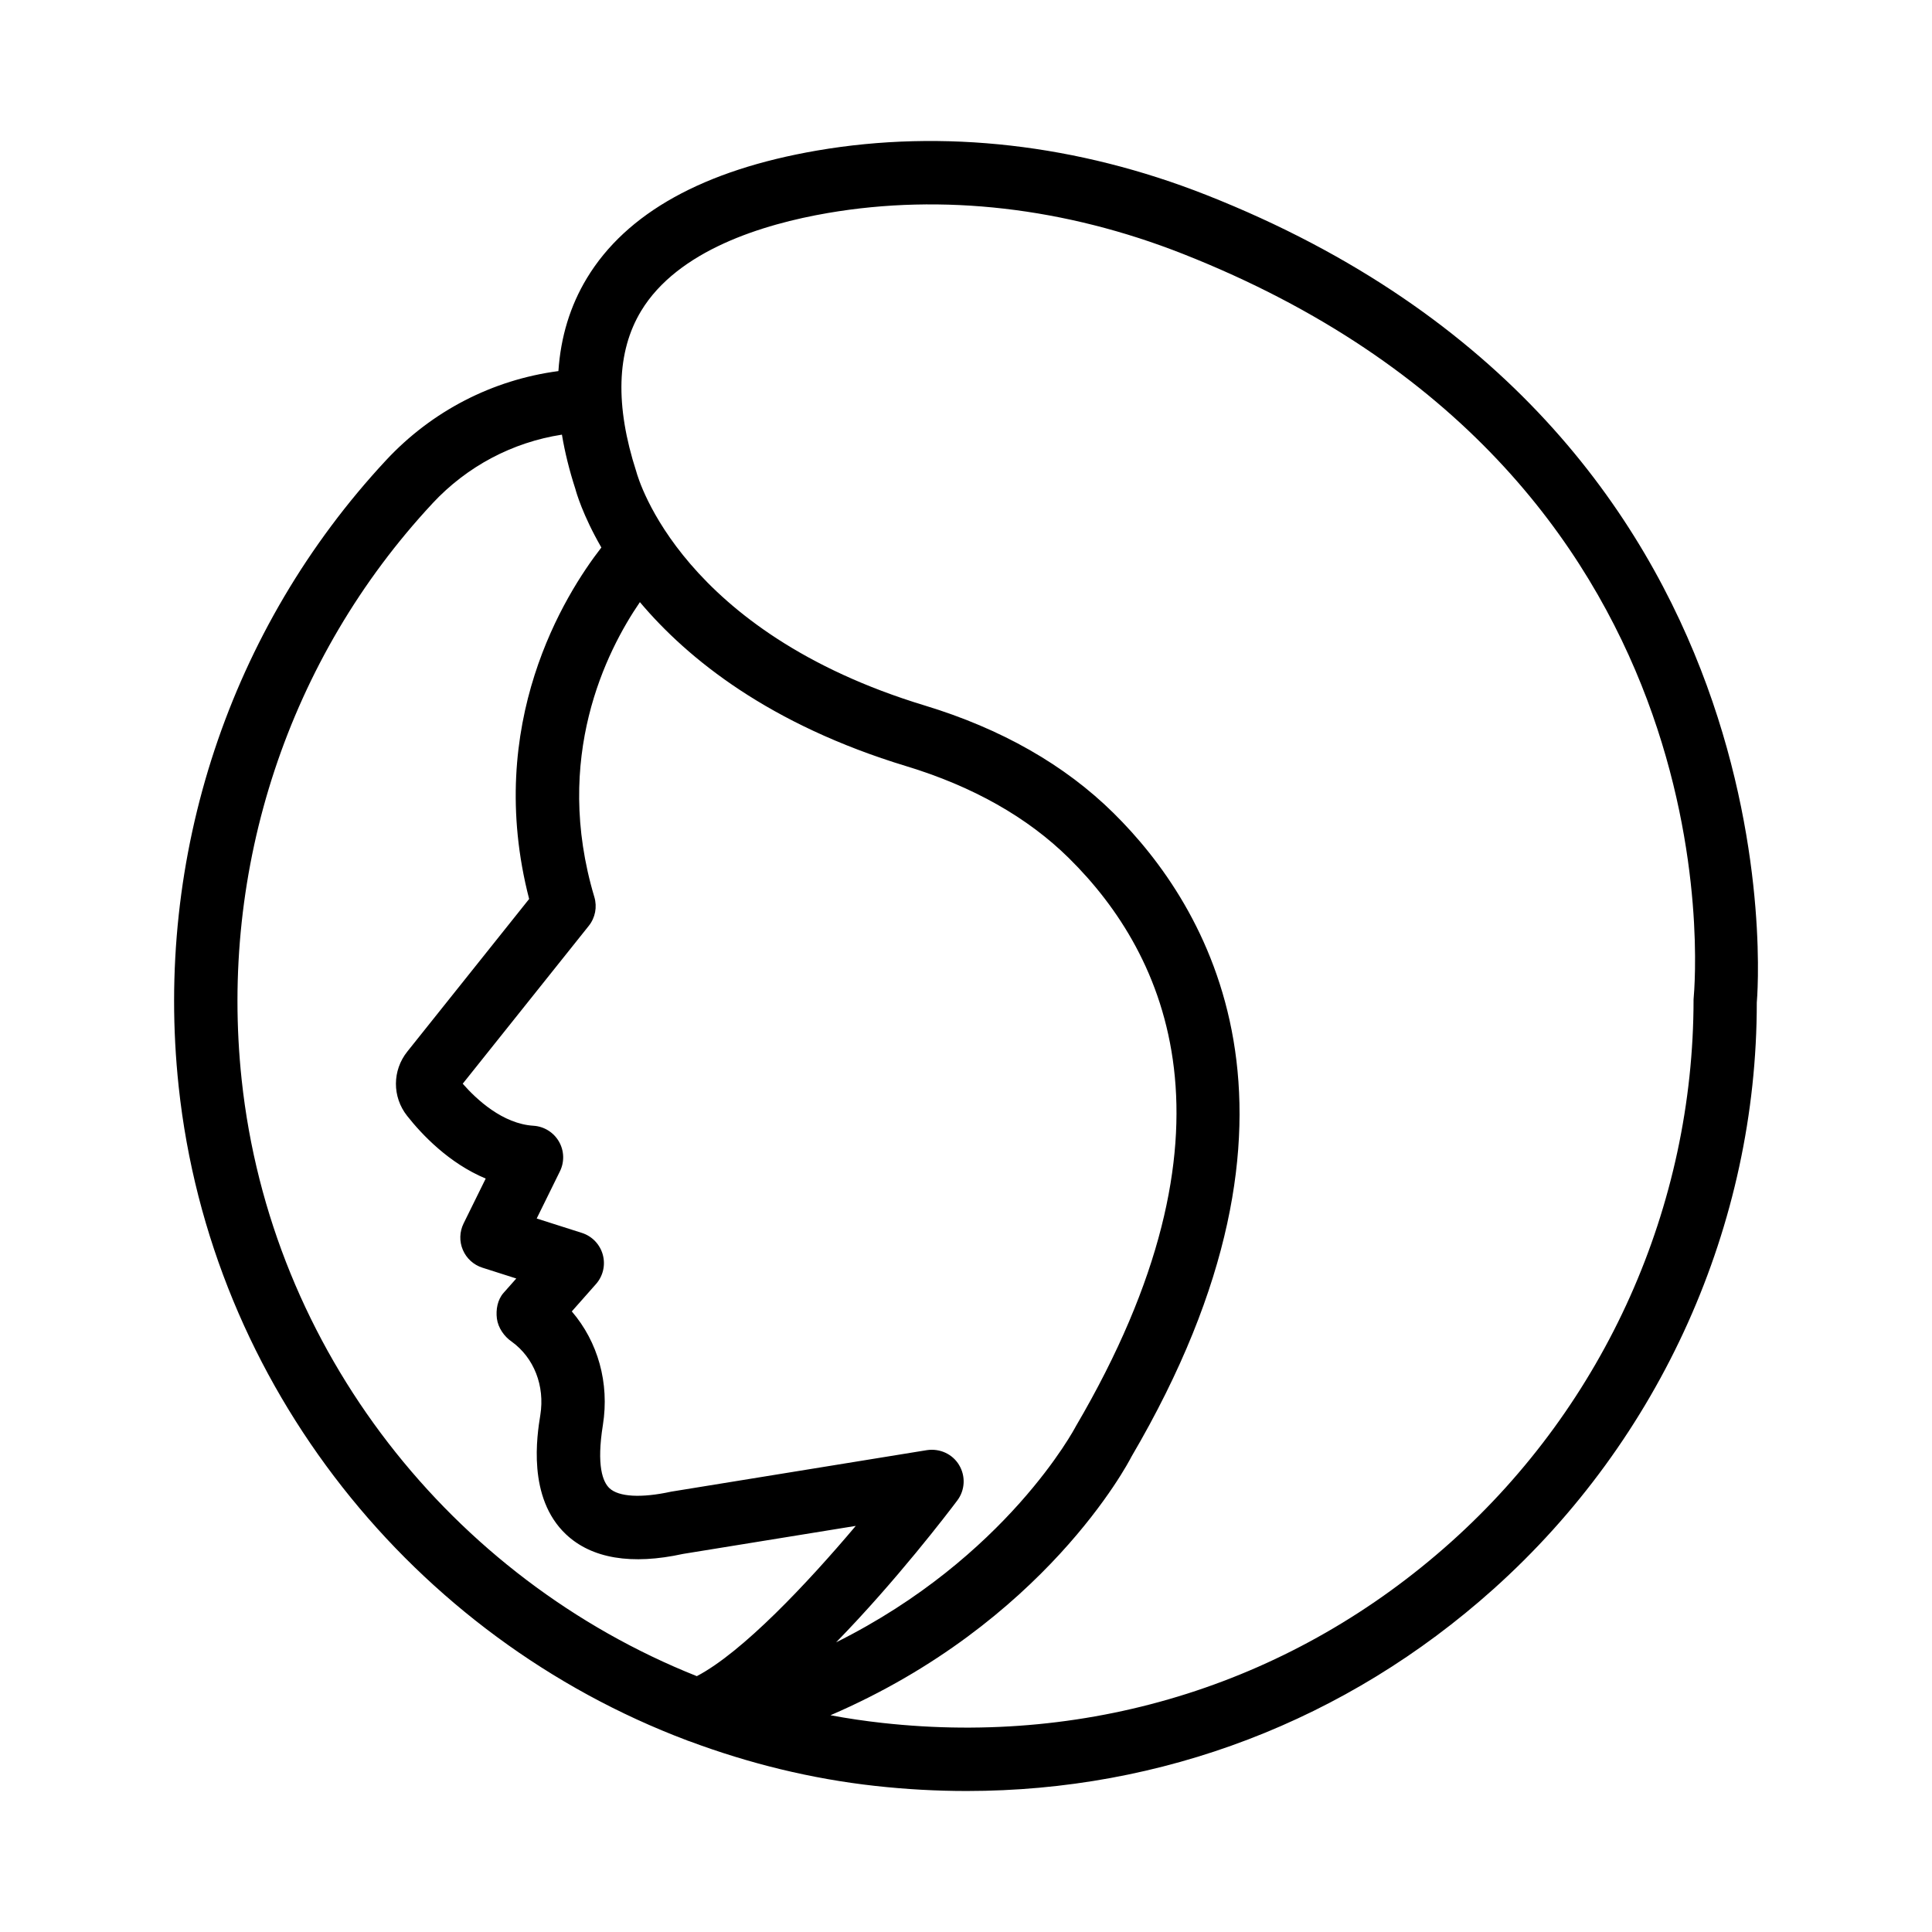
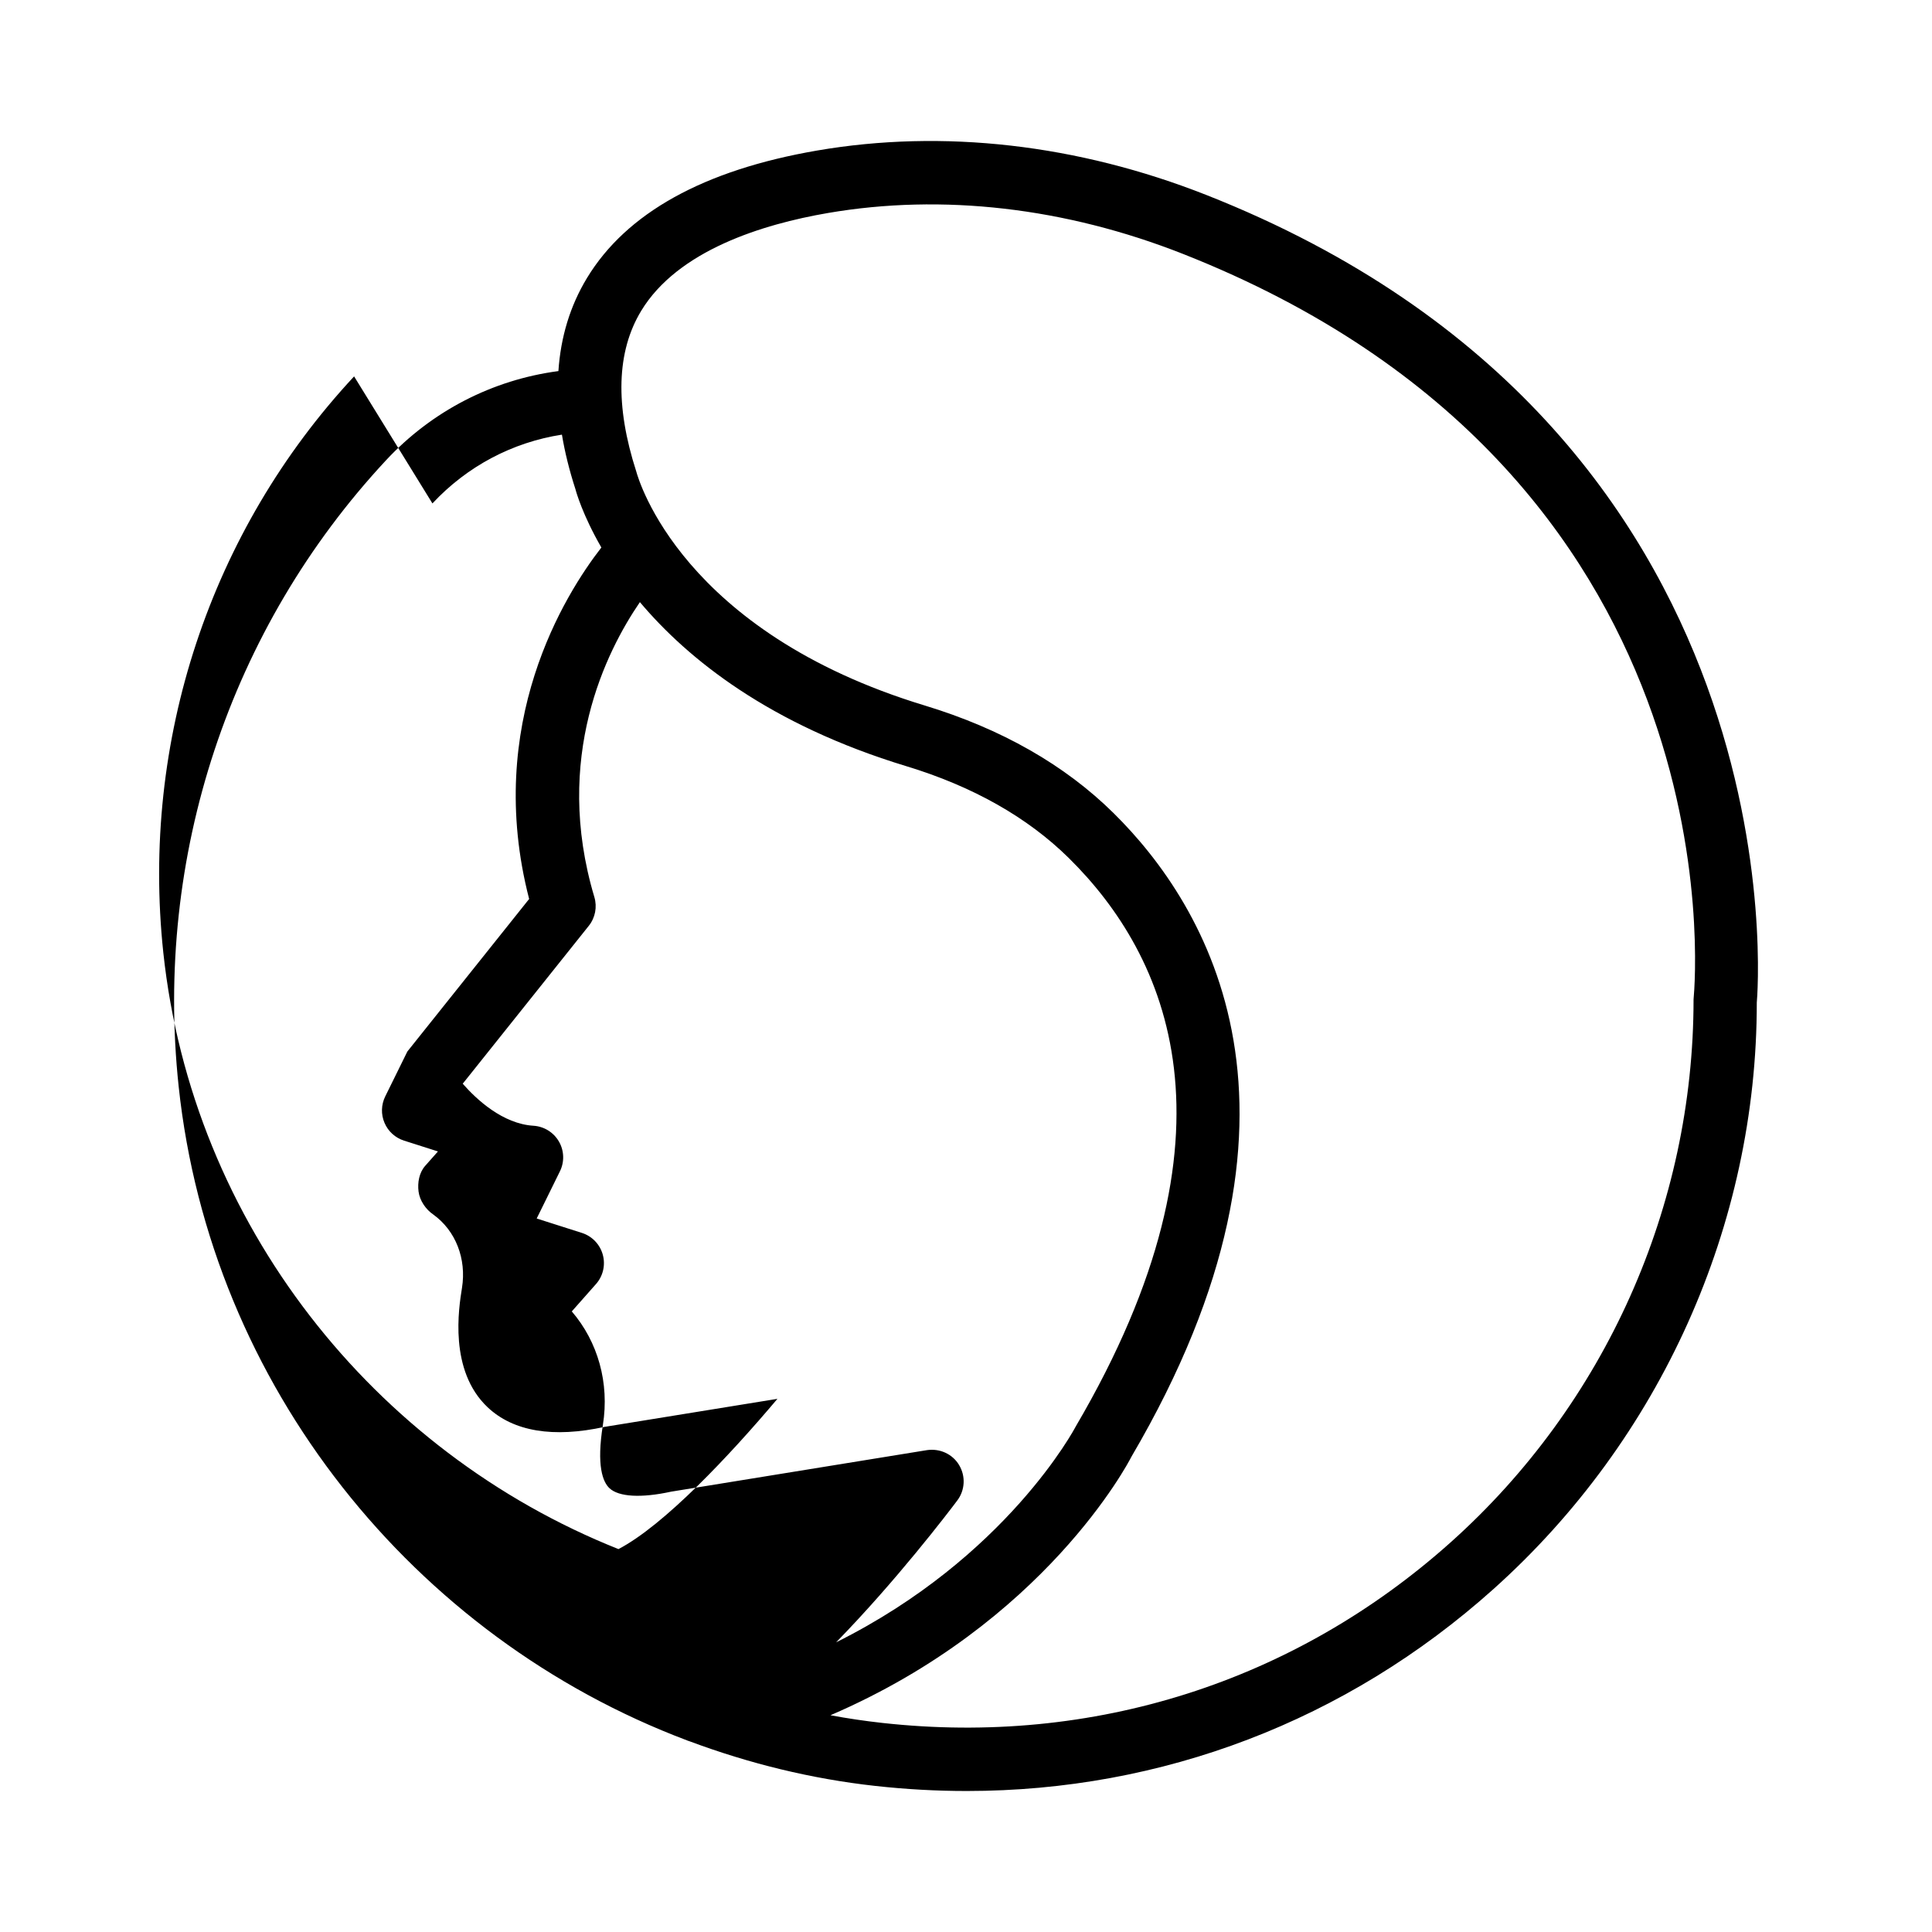
<svg xmlns="http://www.w3.org/2000/svg" fill="#000000" width="800px" height="800px" version="1.1" viewBox="144 144 512 512">
-   <path d="m326.07 605.23c0.254 0.094 0.5 0.191 0.766 0.262 15.633 5.824 32.078 9.914 49.164 11.801 8.117 0.895 16.188 1.34 24.191 1.34 51.727-0.004 100.57-18.566 139.55-53.477 44.402-39.762 69.863-96.727 69.824-155.46 0.148-1.504 13.137-151.28-145.86-214.02-34.105-13.453-69.773-17.523-103.18-11.781-30.027 5.168-50.547 16.543-60.992 33.816-4.438 7.336-6.945 15.586-7.551 24.629-17.473 2.316-33.531 10.586-45.664 23.617-41.449 44.52-61.484 105-54.973 165.96 8.469 79.352 62.293 145.99 134.72 173.3zm72.102-72.98c-1.762-2.93-5.094-4.453-8.527-3.949l-67.766 11c-7.953 1.738-13.906 1.398-16.367-0.914-1.754-1.656-3.477-5.906-1.738-16.773 1.77-11.121-1.32-22.02-8.242-30.078l6.402-7.238c1.887-2.125 2.566-5.059 1.812-7.793-0.754-2.738-2.836-4.91-5.543-5.773l-11.973-3.816 6.148-12.488c1.246-2.523 1.148-5.492-0.262-7.922-1.41-2.43-3.938-3.996-6.742-4.172-8.16-0.512-15.078-6.957-18.746-11.141l33.398-41.828c1.723-2.152 2.269-5.008 1.484-7.641-11.039-36.941 3.152-65.129 12.07-78.156 12.723 15.094 34.336 32.465 70.625 43.484 17.621 5.352 32.121 13.551 43.082 24.375 26.043 25.719 47.535 72.641 1.82 150.56-0.211 0.418-18.312 34.727-63.527 57.246 15.926-16.309 29.691-34.363 32.113-37.594 2.066-2.746 2.246-6.461 0.477-9.391zm-84.273-305.84c9.734-16.094 32.273-22.996 49.48-25.957 30.34-5.215 62.918-1.473 94.16 10.852 146.94 57.98 135.85 191.11 135.27 197.56 0 54.793-23.426 107.2-64.273 143.78-41.402 37.082-94.852 54.133-150.7 47.949-4.633-0.512-9.219-1.188-13.758-2.035 56.703-24.414 78.926-66.852 79.762-68.516 53.637-91.371 20.059-146.09-4.738-170.57-12.922-12.758-29.75-22.348-50.012-28.5-64.344-19.527-75.867-59.836-76.465-61.996-5.656-17.488-5.227-31.809 1.273-42.562zm-55.301 51.004c9.168-9.844 21.195-16.199 34.316-18.23 0.777 4.66 1.969 9.484 3.582 14.453 0.18 0.703 1.902 6.848 6.871 15.457-9.676 12.453-31.156 46.68-19.141 93.145l-32.273 40.422c-4.012 5.008-4.043 12.012-0.074 17.043 3.938 4.996 11.102 12.562 20.836 16.629l-5.863 11.902c-1.082 2.195-1.156 4.75-0.195 7 0.953 2.25 2.844 3.973 5.176 4.715l8.988 2.867-3.371 3.805c-1.605 1.812-2.074 4.418-1.77 6.824 0.312 2.398 1.918 4.742 3.918 6.098 5.914 4.269 8.824 11.715 7.594 19.43-0.871 5.418-3.5 21.898 6.781 31.625 6.84 6.465 17.434 8.184 31.047 5.203l45.766-7.422c-12.777 15.145-30.004 33.473-42.125 39.82-64.934-25.867-112.95-86.289-120.62-158.05-5.996-56.113 12.438-111.78 50.559-152.73z" />
+   <path d="m326.07 605.23c0.254 0.094 0.5 0.191 0.766 0.262 15.633 5.824 32.078 9.914 49.164 11.801 8.117 0.895 16.188 1.34 24.191 1.34 51.727-0.004 100.57-18.566 139.55-53.477 44.402-39.762 69.863-96.727 69.824-155.46 0.148-1.504 13.137-151.28-145.86-214.02-34.105-13.453-69.773-17.523-103.18-11.781-30.027 5.168-50.547 16.543-60.992 33.816-4.438 7.336-6.945 15.586-7.551 24.629-17.473 2.316-33.531 10.586-45.664 23.617-41.449 44.52-61.484 105-54.973 165.96 8.469 79.352 62.293 145.99 134.72 173.3zm72.102-72.98c-1.762-2.93-5.094-4.453-8.527-3.949l-67.766 11c-7.953 1.738-13.906 1.398-16.367-0.914-1.754-1.656-3.477-5.906-1.738-16.773 1.77-11.121-1.32-22.02-8.242-30.078l6.402-7.238c1.887-2.125 2.566-5.059 1.812-7.793-0.754-2.738-2.836-4.91-5.543-5.773l-11.973-3.816 6.148-12.488c1.246-2.523 1.148-5.492-0.262-7.922-1.41-2.43-3.938-3.996-6.742-4.172-8.16-0.512-15.078-6.957-18.746-11.141l33.398-41.828c1.723-2.152 2.269-5.008 1.484-7.641-11.039-36.941 3.152-65.129 12.07-78.156 12.723 15.094 34.336 32.465 70.625 43.484 17.621 5.352 32.121 13.551 43.082 24.375 26.043 25.719 47.535 72.641 1.82 150.56-0.211 0.418-18.312 34.727-63.527 57.246 15.926-16.309 29.691-34.363 32.113-37.594 2.066-2.746 2.246-6.461 0.477-9.391zm-84.273-305.84c9.734-16.094 32.273-22.996 49.48-25.957 30.34-5.215 62.918-1.473 94.16 10.852 146.94 57.98 135.85 191.11 135.27 197.56 0 54.793-23.426 107.2-64.273 143.78-41.402 37.082-94.852 54.133-150.7 47.949-4.633-0.512-9.219-1.188-13.758-2.035 56.703-24.414 78.926-66.852 79.762-68.516 53.637-91.371 20.059-146.09-4.738-170.57-12.922-12.758-29.75-22.348-50.012-28.5-64.344-19.527-75.867-59.836-76.465-61.996-5.656-17.488-5.227-31.809 1.273-42.562zm-55.301 51.004c9.168-9.844 21.195-16.199 34.316-18.23 0.777 4.66 1.969 9.484 3.582 14.453 0.18 0.703 1.902 6.848 6.871 15.457-9.676 12.453-31.156 46.68-19.141 93.145l-32.273 40.422l-5.863 11.902c-1.082 2.195-1.156 4.75-0.195 7 0.953 2.25 2.844 3.973 5.176 4.715l8.988 2.867-3.371 3.805c-1.605 1.812-2.074 4.418-1.77 6.824 0.312 2.398 1.918 4.742 3.918 6.098 5.914 4.269 8.824 11.715 7.594 19.43-0.871 5.418-3.5 21.898 6.781 31.625 6.84 6.465 17.434 8.184 31.047 5.203l45.766-7.422c-12.777 15.145-30.004 33.473-42.125 39.82-64.934-25.867-112.95-86.289-120.62-158.05-5.996-56.113 12.438-111.78 50.559-152.73z" />
</svg>